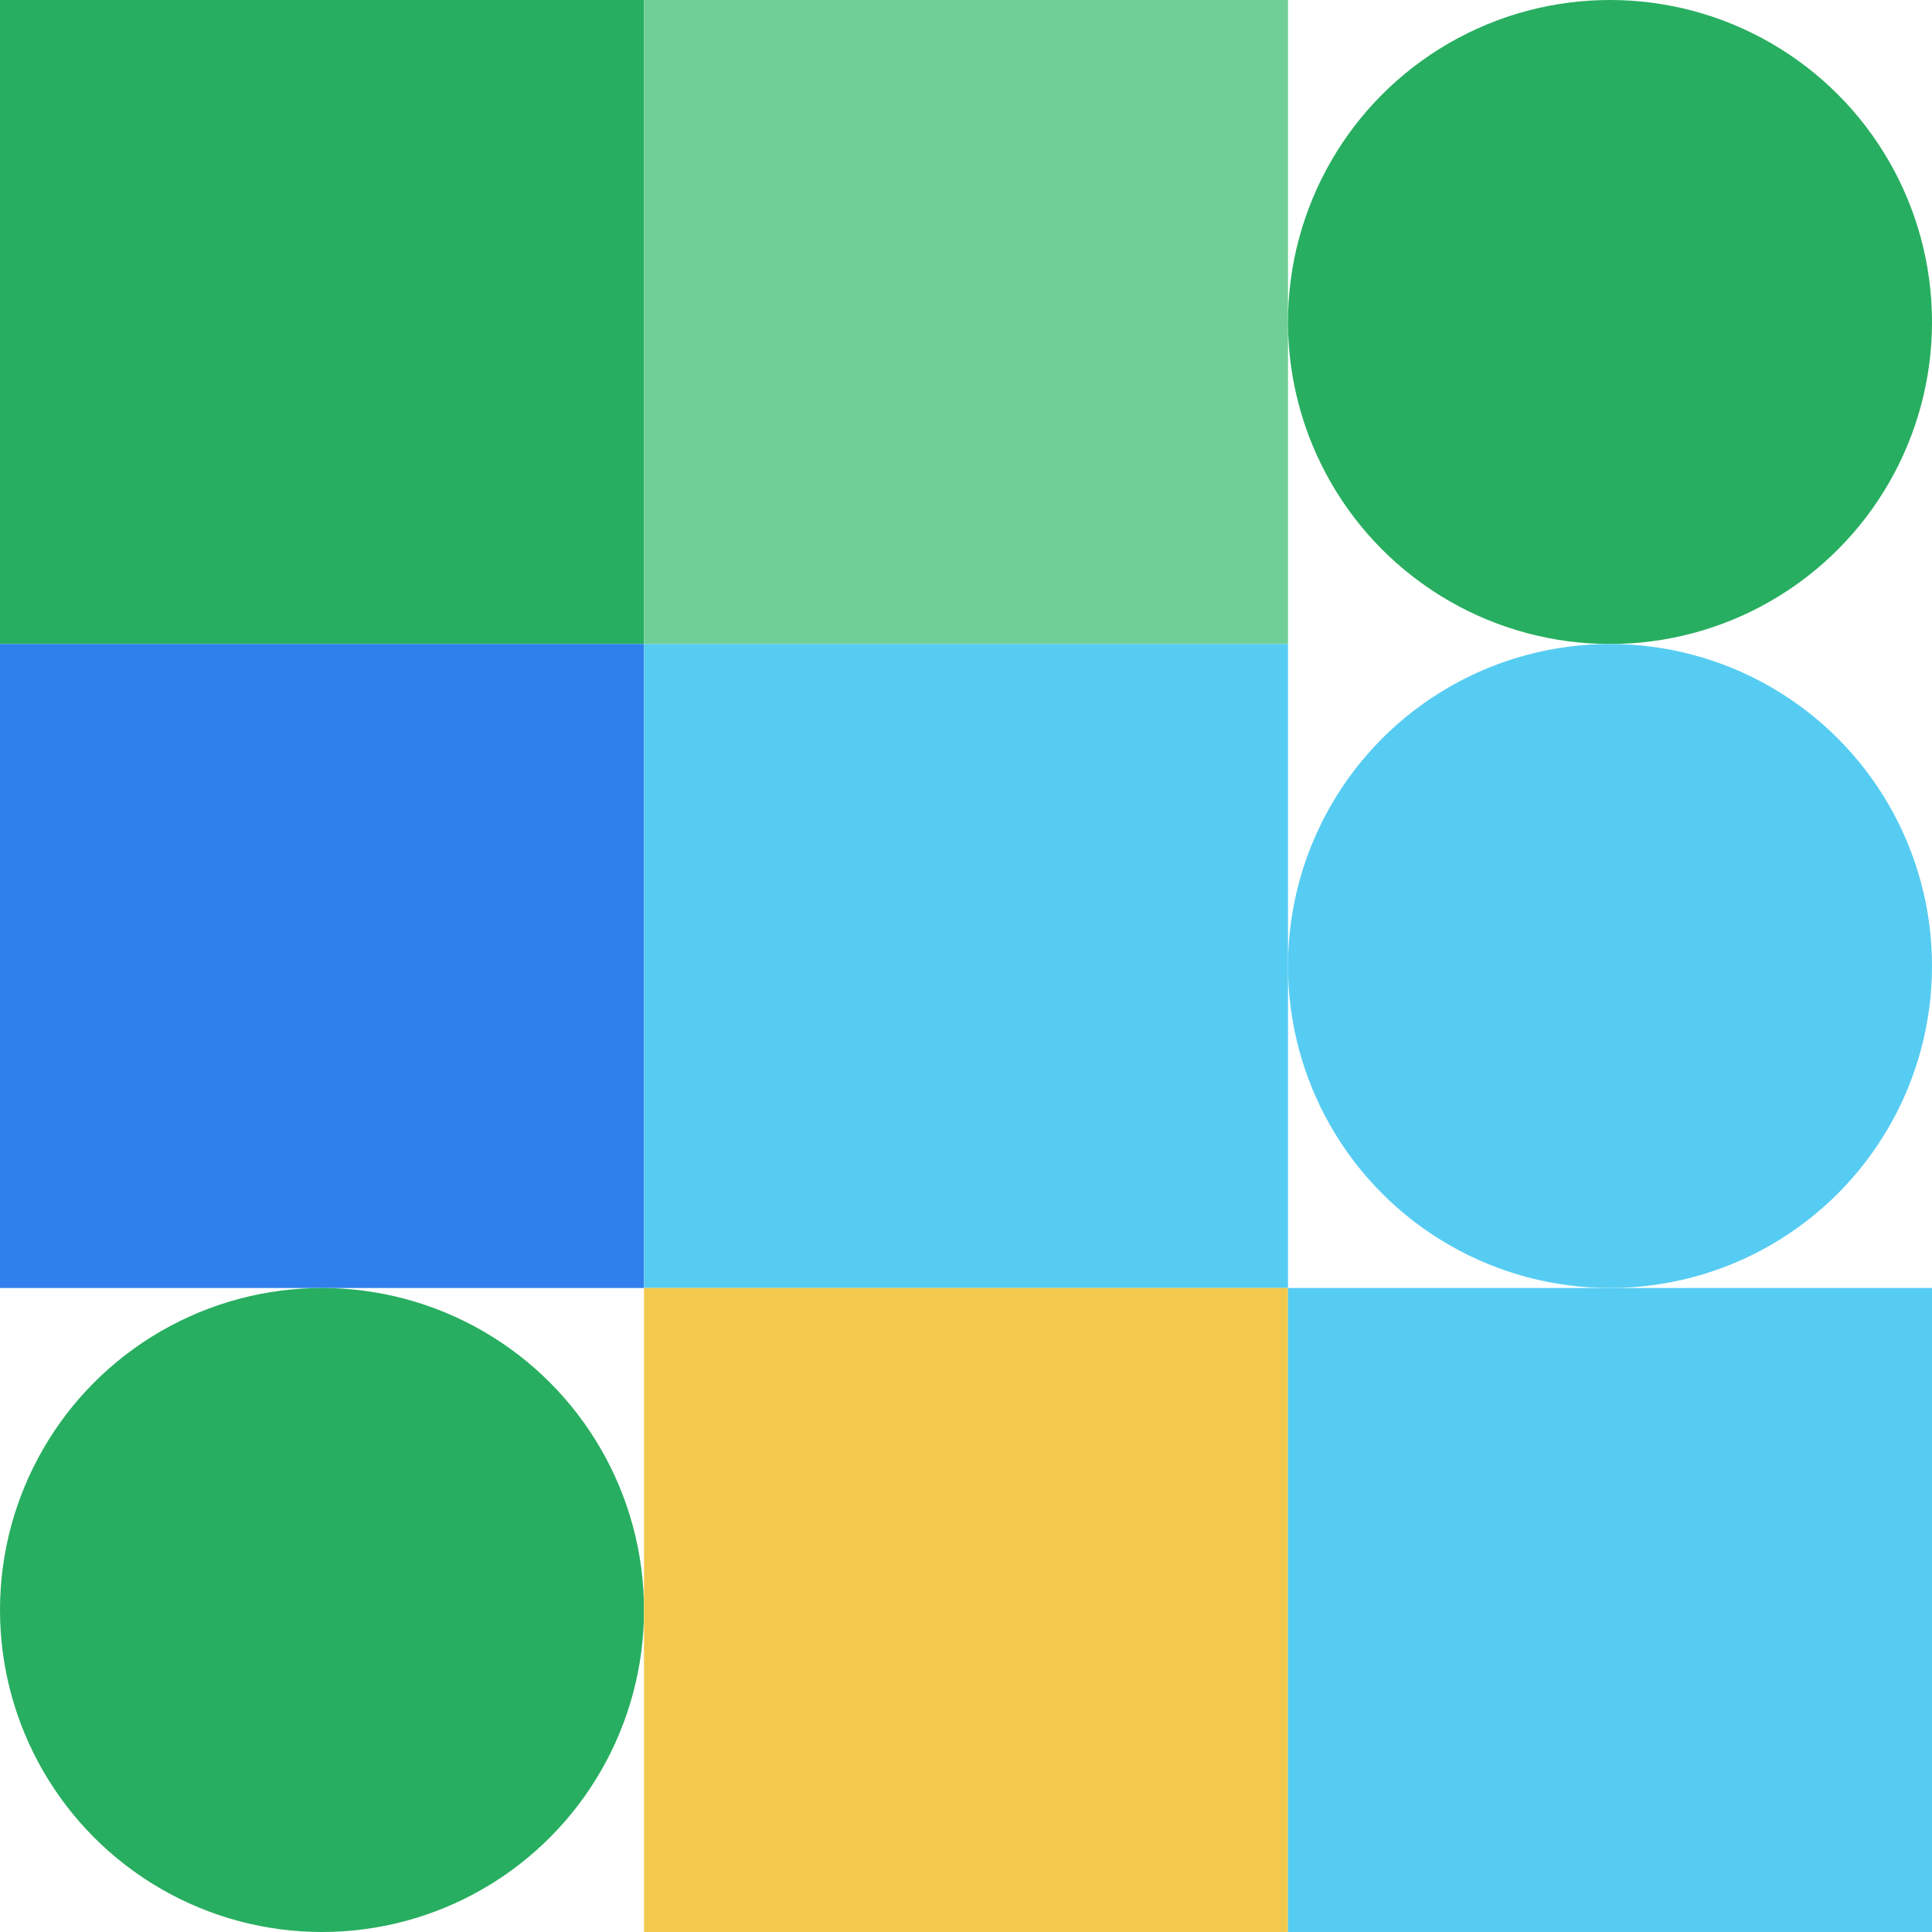
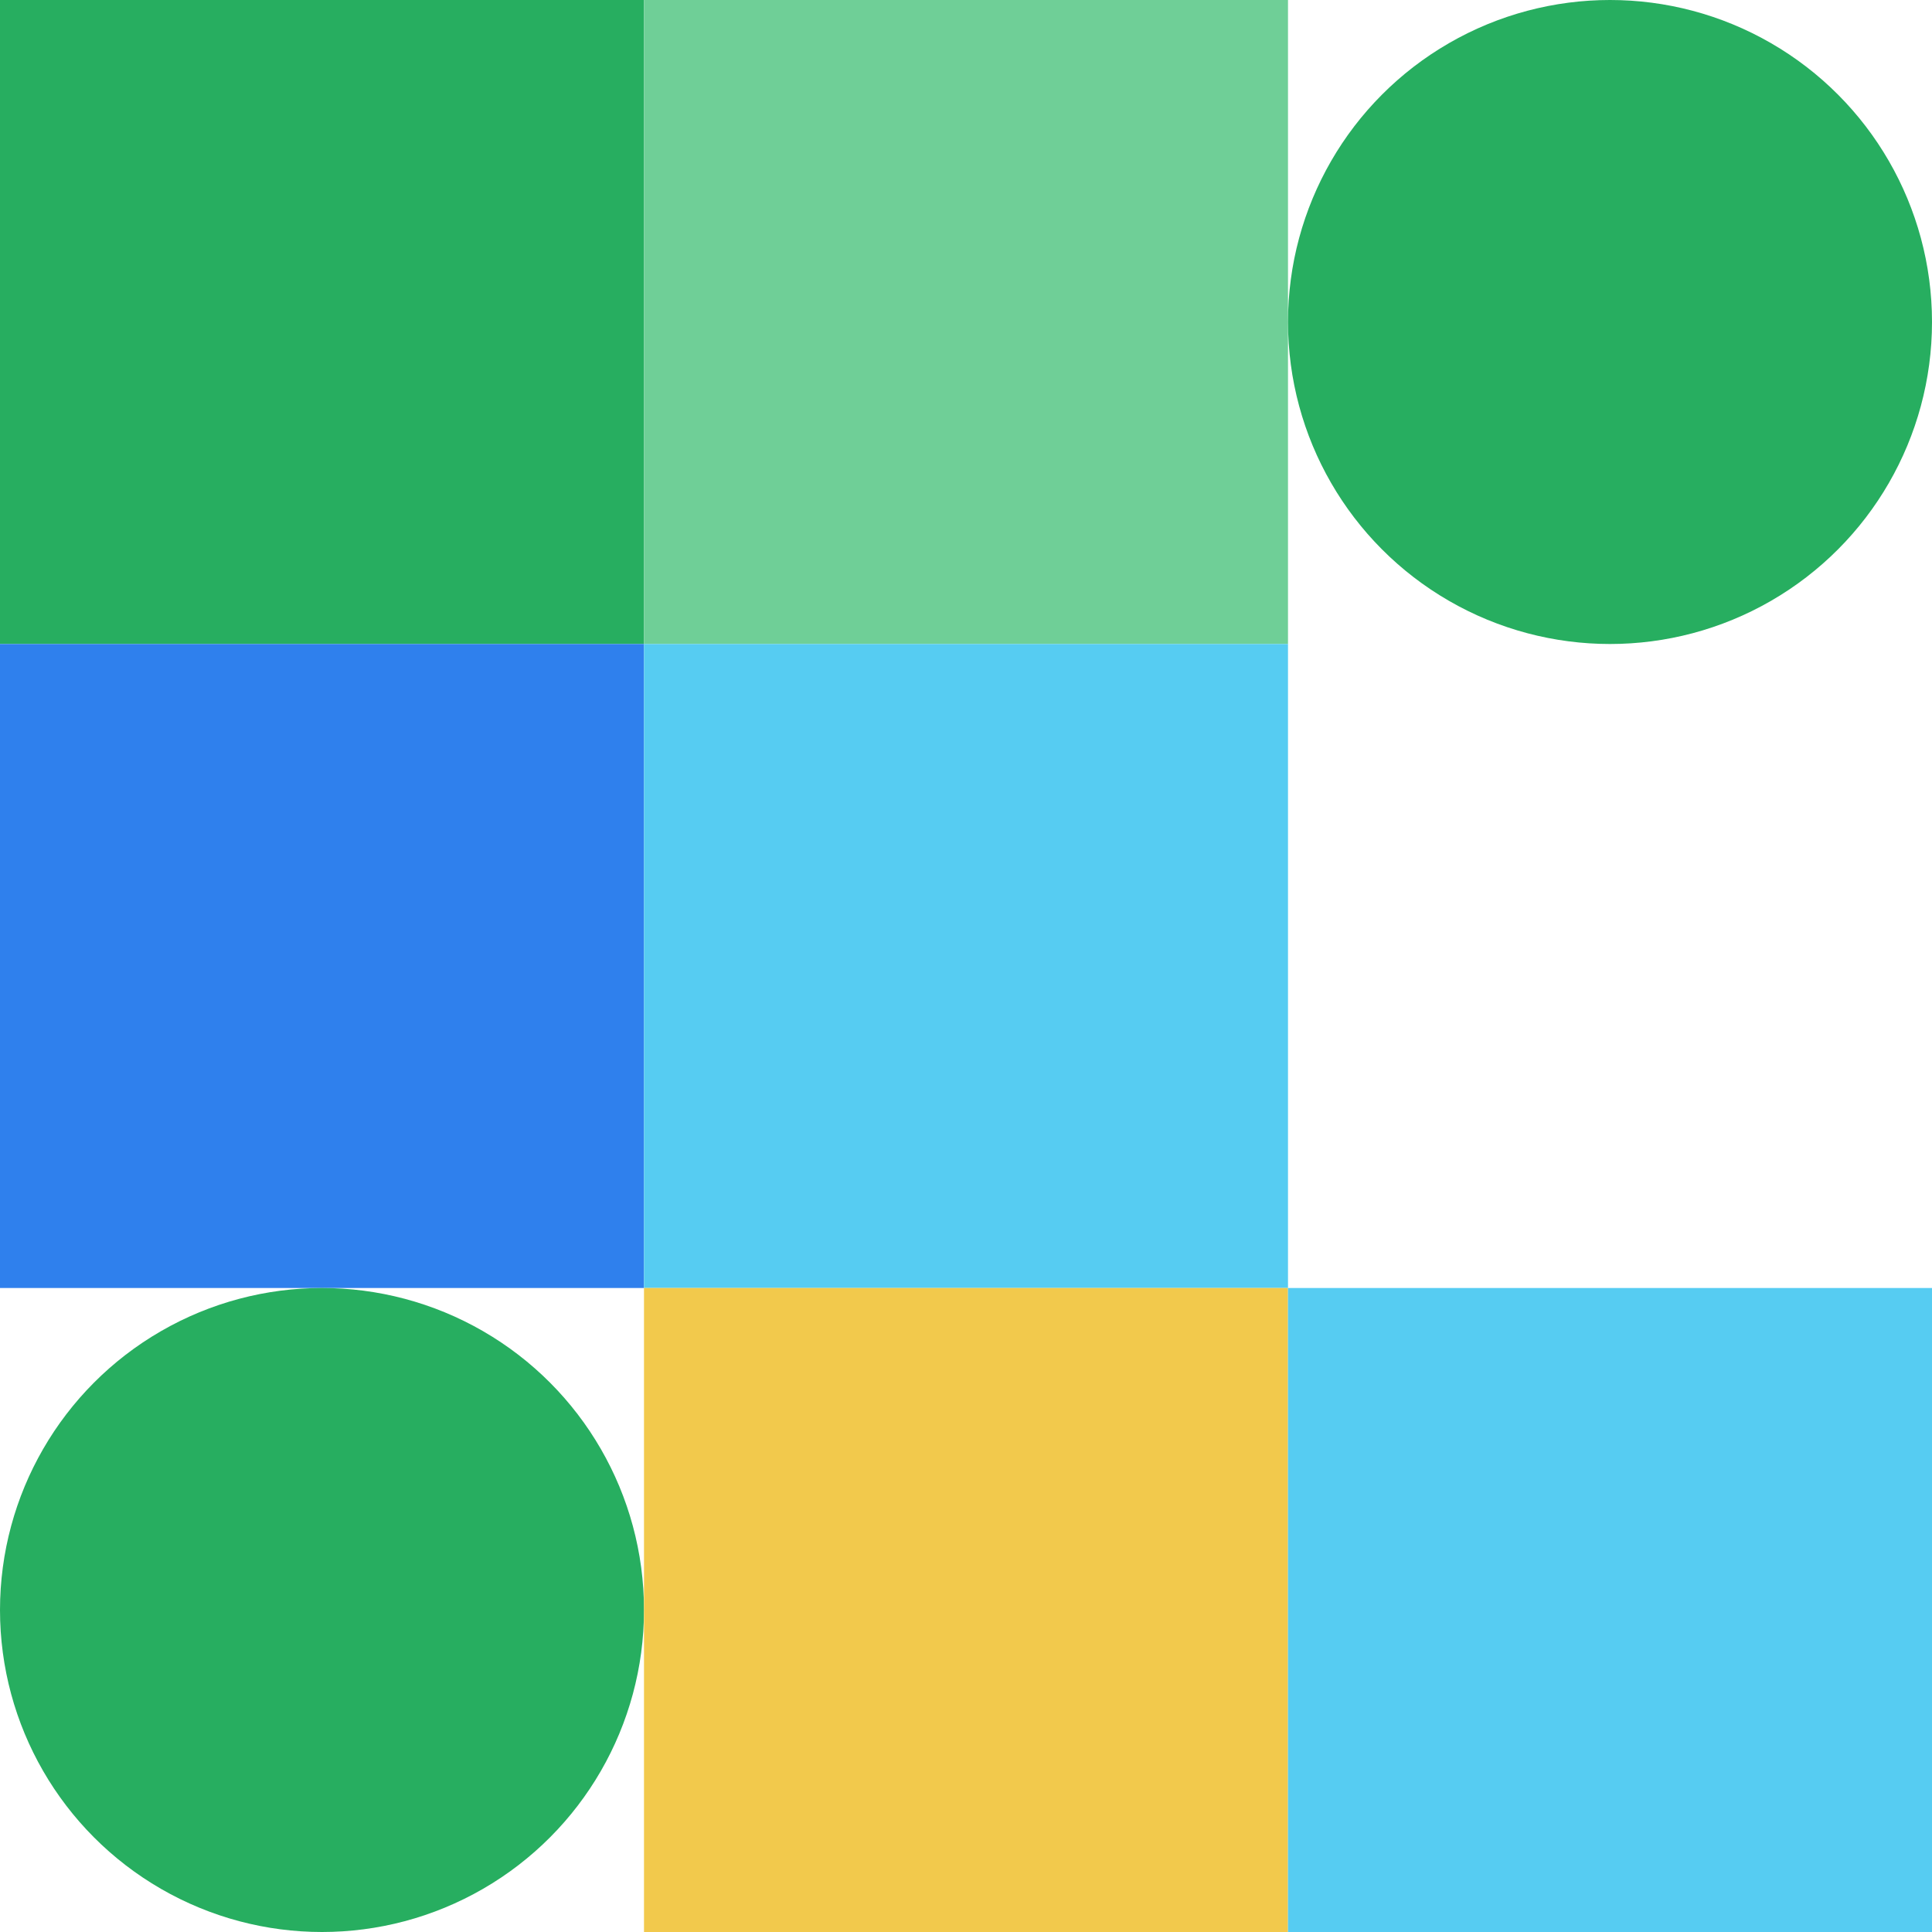
<svg xmlns="http://www.w3.org/2000/svg" viewbox="0 0 900 900" width="900" height="900">
  <rect fill="#27ae60" x="0" y="0" width="300" height="300" />
  <rect fill="#6fcf97" x="300" y="0" width="300" height="300" />
  <circle fill="#27ae60" cx="750" cy="150" r="150" width="300" height="300" />
  <rect fill="#2f80ed" x="0" y="300" width="300" height="300" />
  <rect fill="#56ccf2" x="300" y="300" width="300" height="300" />
-   <circle fill="#56ccf2" cx="750" cy="450" r="150" width="300" height="300" />
  <circle fill="#27ae60" cx="150" cy="750" r="150" width="300" height="300" />
  <rect fill="#f2c94c" x="300" y="600" width="300" height="300" />
  <rect fill="#56ccf2" x="600" y="600" width="300" height="300" />
</svg>